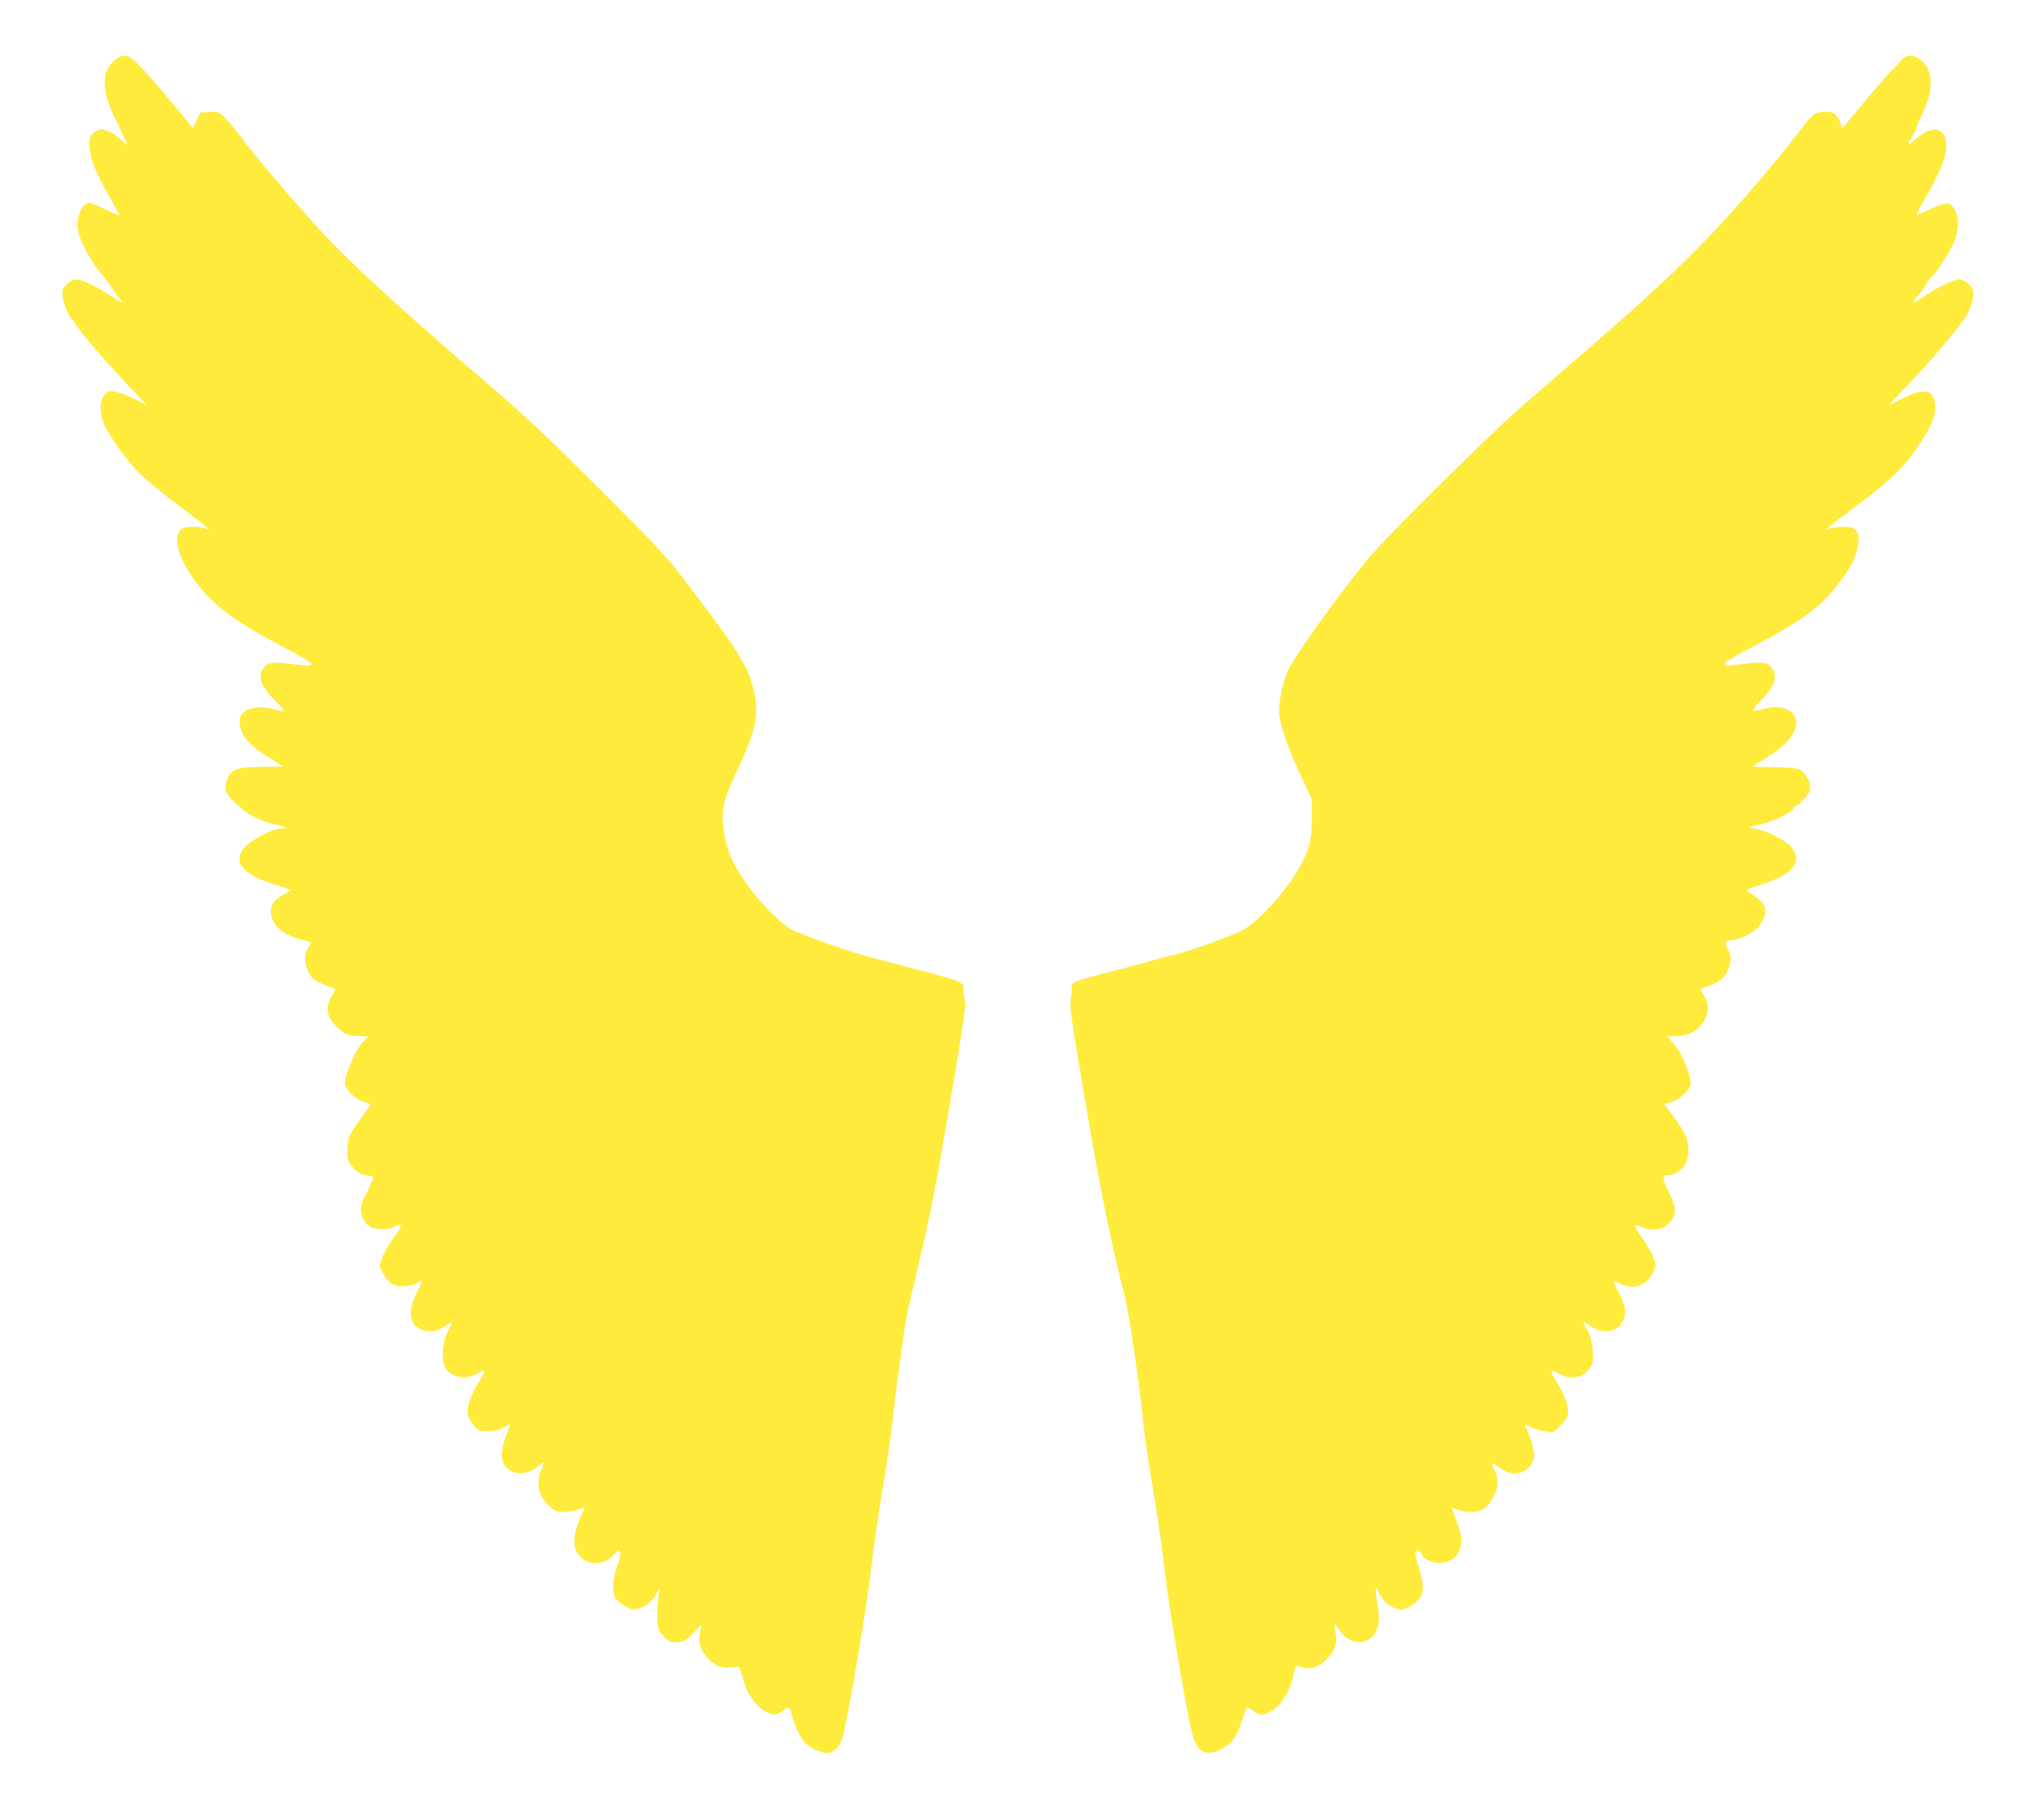
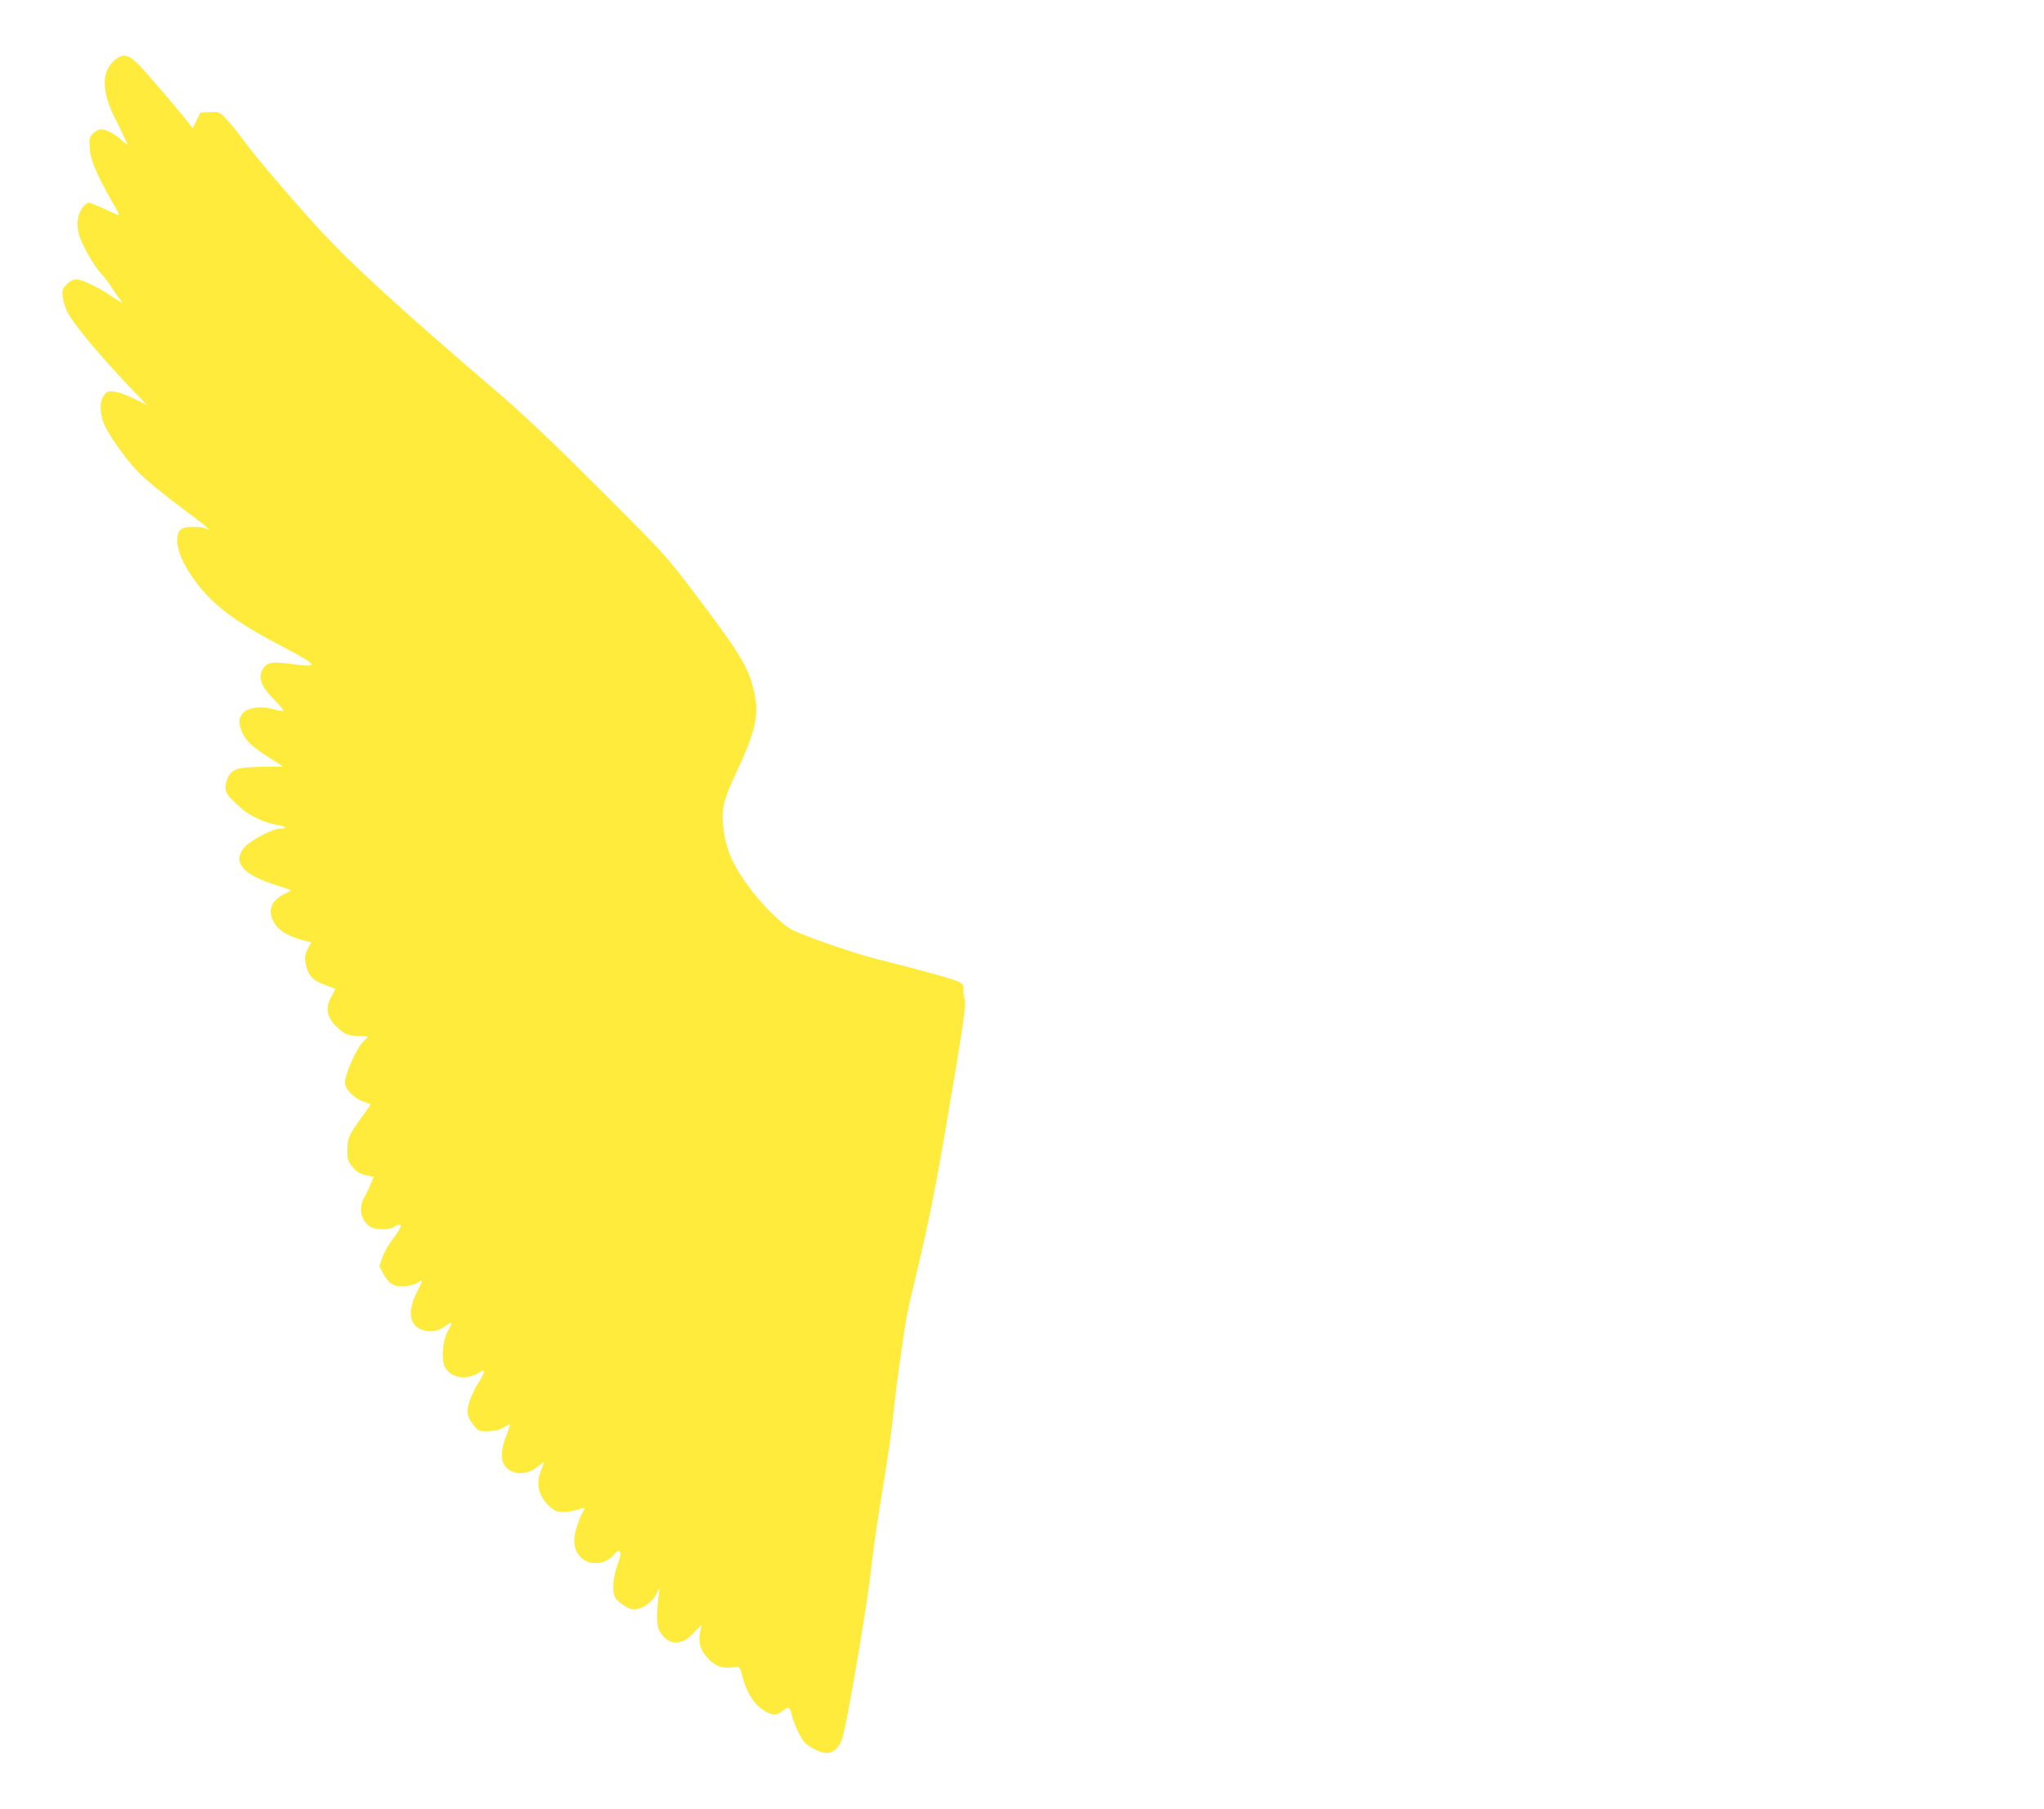
<svg xmlns="http://www.w3.org/2000/svg" version="1.0" width="1280pt" height="1133pt" viewBox="0 0 1280 1133" preserveAspectRatio="xMidYMid meet">
  <g transform="translate(0,1133) scale(0.1,-0.1)" fill="#ffeb3b" stroke="none">
    <path d="M720 10954 c-60 -51 -76 -116 -55 -219 8 -36 28 -92 44 -123 25 -48 41 -81 90 -187 2 -5 -15 7 -39 28 -45 41 -95 67 -130 67 -12 0 -33 -12 -47 -26 -24 -24 -25 -31 -21 -95 6 -74 44 -164 141 -334 26 -43 45 -81 43 -83 -2 -1 -42 15 -89 38 -47 22 -91 40 -99 40 -26 0 -60 -48 -69 -96 -6 -33 -5 -62 5 -100 16 -63 94 -200 142 -251 18 -19 45 -54 59 -77 14 -22 37 -57 52 -75 30 -38 26 -36 -60 21 -77 52 -176 98 -210 98 -18 0 -39 -11 -59 -31 -28 -28 -30 -34 -25 -79 3 -27 16 -68 28 -92 39 -77 179 -246 376 -456 l123 -129 -80 40 c-44 22 -100 42 -124 44 -38 5 -45 2 -64 -22 -28 -35 -29 -106 -3 -174 27 -71 135 -224 221 -312 41 -42 155 -136 252 -208 166 -123 220 -169 170 -142 -11 6 -48 11 -81 11 -79 0 -101 -19 -101 -87 1 -65 36 -146 106 -244 112 -155 248 -259 544 -414 229 -120 242 -137 91 -117 -130 18 -167 16 -190 -9 -52 -56 -35 -121 54 -209 35 -35 62 -67 59 -71 -2 -4 -26 -1 -52 6 -60 19 -123 19 -167 1 -59 -25 -71 -78 -34 -153 24 -49 71 -91 179 -157 41 -25 72 -46 70 -47 -3 0 -63 -1 -135 -2 -155 -2 -191 -16 -214 -83 -17 -50 -9 -85 27 -118 15 -14 45 -43 68 -63 45 -42 152 -90 220 -100 54 -7 68 -23 21 -23 -50 0 -189 -73 -227 -118 -77 -93 -10 -171 203 -237 48 -15 87 -29 87 -31 0 -2 -15 -11 -32 -20 -87 -43 -111 -96 -79 -168 24 -56 83 -96 176 -121 l64 -18 -20 -36 c-22 -41 -24 -69 -8 -125 15 -52 45 -80 117 -106 34 -13 62 -24 62 -25 0 -1 -12 -24 -26 -49 -43 -78 -25 -141 60 -210 31 -26 48 -31 104 -34 l67 -4 -37 -40 c-41 -45 -108 -199 -108 -250 0 -40 62 -102 120 -119 22 -7 40 -14 40 -17 0 -2 -26 -41 -59 -85 -80 -112 -84 -123 -85 -199 -1 -60 2 -70 30 -105 30 -37 47 -46 106 -58 l28 -5 -17 -43 c-9 -23 -27 -60 -40 -82 -41 -71 -24 -152 37 -189 35 -20 119 -21 146 -1 24 18 44 19 44 3 -1 -7 -22 -42 -49 -77 -27 -34 -57 -88 -67 -118 l-18 -54 24 -46 c34 -64 71 -86 137 -79 29 2 63 12 75 20 38 27 38 19 1 -53 -64 -125 -51 -216 36 -242 49 -15 98 -6 141 26 18 14 35 23 38 21 2 -3 -7 -24 -21 -48 -37 -63 -46 -190 -18 -235 41 -66 130 -79 208 -31 29 17 33 18 33 3 0 -8 -16 -39 -35 -68 -20 -29 -44 -80 -55 -115 -22 -71 -16 -97 33 -157 23 -28 30 -30 85 -29 42 1 70 7 95 23 19 11 37 21 40 21 3 0 -6 -28 -19 -63 -36 -88 -41 -153 -15 -194 40 -63 139 -67 209 -8 17 14 32 25 36 25 3 0 -4 -21 -14 -46 -38 -87 -18 -168 55 -232 29 -27 44 -32 84 -32 27 0 67 7 90 15 22 8 41 12 41 9 0 -3 -9 -22 -19 -42 -11 -21 -27 -66 -36 -100 -18 -73 -8 -126 33 -167 52 -52 149 -46 200 11 24 28 35 35 44 26 8 -8 4 -30 -16 -86 -27 -78 -34 -158 -15 -199 14 -30 85 -77 118 -77 49 0 110 39 137 89 l25 46 -8 -65 c-14 -118 -10 -186 13 -216 39 -52 67 -67 115 -59 36 6 54 17 96 61 50 53 51 54 42 22 -17 -62 -11 -112 20 -155 44 -61 88 -88 141 -88 25 0 53 2 64 5 15 4 21 -5 35 -60 24 -95 69 -169 125 -207 58 -40 88 -41 128 -8 34 29 44 26 53 -16 13 -57 57 -154 82 -181 31 -33 103 -68 139 -68 44 0 82 36 99 93 33 113 155 832 179 1052 14 127 48 361 75 520 27 160 56 364 65 455 15 154 64 511 86 625 5 28 43 194 85 370 54 229 100 461 160 815 113 663 127 760 115 796 -5 16 -9 43 -7 59 2 26 -3 33 -35 48 -32 16 -220 68 -518 143 -153 39 -482 155 -532 187 -67 43 -168 144 -241 239 -115 151 -158 246 -177 389 -14 116 0 180 77 342 131 279 151 378 109 540 -36 140 -92 230 -390 622 -151 200 -179 230 -570 621 -284 284 -477 467 -625 594 -637 545 -942 825 -1151 1055 -187 207 -384 439 -454 535 -33 46 -82 106 -108 133 -46 48 -46 48 -105 45 l-58 -3 -24 -49 -25 -49 -25 33 c-58 75 -250 299 -306 358 -70 72 -102 80 -155 36z" />
-     <path d="M11907 10953 c-12 -14 -41 -45 -63 -67 -23 -23 -92 -102 -154 -176 -61 -74 -121 -146 -133 -160 l-20 -24 -11 32 c-19 54 -41 72 -90 72 -25 0 -56 -5 -70 -11 -13 -6 -67 -68 -119 -138 -115 -153 -376 -457 -541 -629 -188 -197 -422 -415 -766 -712 -173 -150 -379 -328 -456 -396 -140 -122 -758 -734 -878 -869 -158 -178 -492 -640 -542 -749 -28 -62 -54 -179 -54 -246 0 -75 44 -210 128 -390 l77 -165 0 -120 c0 -129 -11 -177 -65 -285 -73 -144 -251 -347 -362 -413 -55 -33 -391 -153 -453 -162 -11 -2 -77 -19 -147 -39 -70 -20 -189 -51 -265 -70 -76 -19 -155 -42 -176 -50 -34 -15 -37 -20 -37 -54 1 -20 -2 -51 -5 -69 -8 -37 1 -101 111 -748 74 -436 155 -828 225 -1095 30 -117 96 -563 119 -810 6 -63 33 -245 60 -405 27 -159 61 -395 75 -524 23 -203 126 -817 168 -998 32 -138 96 -166 211 -93 38 25 53 43 76 93 15 34 33 81 39 104 6 23 16 45 20 48 5 3 23 -6 39 -20 39 -33 69 -32 123 4 56 37 103 115 126 206 10 39 18 71 18 72 1 1 17 -3 37 -9 56 -17 101 -3 152 46 56 55 74 107 58 174 -5 26 -9 48 -7 50 1 2 17 -17 35 -42 80 -111 217 -89 241 40 6 33 5 73 -6 133 -8 46 -12 87 -8 90 3 3 7 2 9 -4 27 -74 88 -125 150 -125 38 0 111 50 124 86 17 42 11 100 -16 179 -25 73 -26 105 -4 105 6 0 15 -11 22 -25 28 -61 152 -73 208 -20 28 27 45 79 41 125 -2 23 -37 130 -55 172 -8 17 -6 17 28 3 19 -8 60 -15 90 -15 66 0 104 27 141 101 30 58 31 100 5 158 -11 24 -19 45 -17 47 1 1 22 -11 47 -27 24 -16 54 -32 67 -35 65 -17 137 29 149 93 6 31 -17 120 -51 196 -7 18 -5 18 32 -2 22 -11 63 -23 92 -27 52 -7 52 -7 96 40 38 39 45 53 45 86 0 44 -30 119 -78 194 -37 58 -33 74 12 46 79 -48 172 -30 209 42 16 33 17 47 9 116 -7 56 -17 90 -36 120 -14 23 -24 42 -21 42 3 0 23 -12 44 -26 82 -54 173 -38 206 36 22 49 15 93 -31 179 -18 36 -33 66 -31 67 1 1 20 -6 42 -16 84 -40 162 -16 202 62 21 40 23 51 14 86 -6 21 -30 67 -53 102 -68 100 -73 109 -66 115 3 4 20 -1 37 -9 72 -38 161 -13 196 54 23 44 18 73 -26 166 -43 90 -43 103 6 104 32 0 83 36 101 72 24 45 22 133 -4 184 -11 21 -45 73 -75 114 l-55 75 43 13 c52 15 111 67 121 106 11 44 -51 198 -104 258 l-44 48 56 0 c90 0 158 44 191 124 18 43 13 84 -16 132 -10 17 -19 34 -19 37 0 3 23 13 51 22 76 25 115 65 130 130 11 48 10 57 -9 96 -22 45 -18 59 20 59 37 0 127 42 160 74 19 18 40 52 47 75 18 62 -5 98 -105 157 -14 8 0 16 82 42 205 65 268 146 188 241 -31 37 -155 100 -212 108 -57 8 -53 19 8 26 63 8 220 80 220 101 0 9 4 16 10 16 21 0 89 72 95 101 10 43 -27 113 -68 130 -21 9 -75 14 -159 14 -71 0 -128 2 -128 5 0 3 15 14 33 24 148 86 218 155 233 231 17 93 -87 141 -219 101 -25 -7 -48 -11 -51 -8 -3 3 23 36 59 73 70 74 91 122 74 167 -25 66 -55 73 -217 50 -141 -19 -126 1 78 108 337 176 451 265 584 454 51 73 75 131 83 200 5 50 3 60 -16 79 -17 17 -33 21 -82 21 -33 0 -70 -5 -81 -11 -55 -29 4 21 172 146 218 163 296 241 395 390 78 118 104 191 91 259 -15 78 -75 84 -200 22 l-89 -45 39 42 c21 23 75 80 120 127 107 111 297 339 328 393 32 55 49 121 41 159 -7 32 -55 68 -90 68 -29 0 -157 -63 -222 -110 -64 -46 -81 -45 -36 3 17 17 41 52 54 75 12 24 28 46 35 49 15 6 89 115 124 183 48 92 54 187 17 244 -28 42 -54 41 -147 -3 -46 -23 -85 -39 -88 -37 -2 3 25 56 61 118 81 141 117 227 124 292 13 134 -77 165 -191 65 -52 -46 -57 -42 -21 16 14 22 25 46 25 53 0 7 19 51 41 97 69 140 66 260 -7 325 -46 40 -96 41 -127 3z" />
  </g>
</svg>